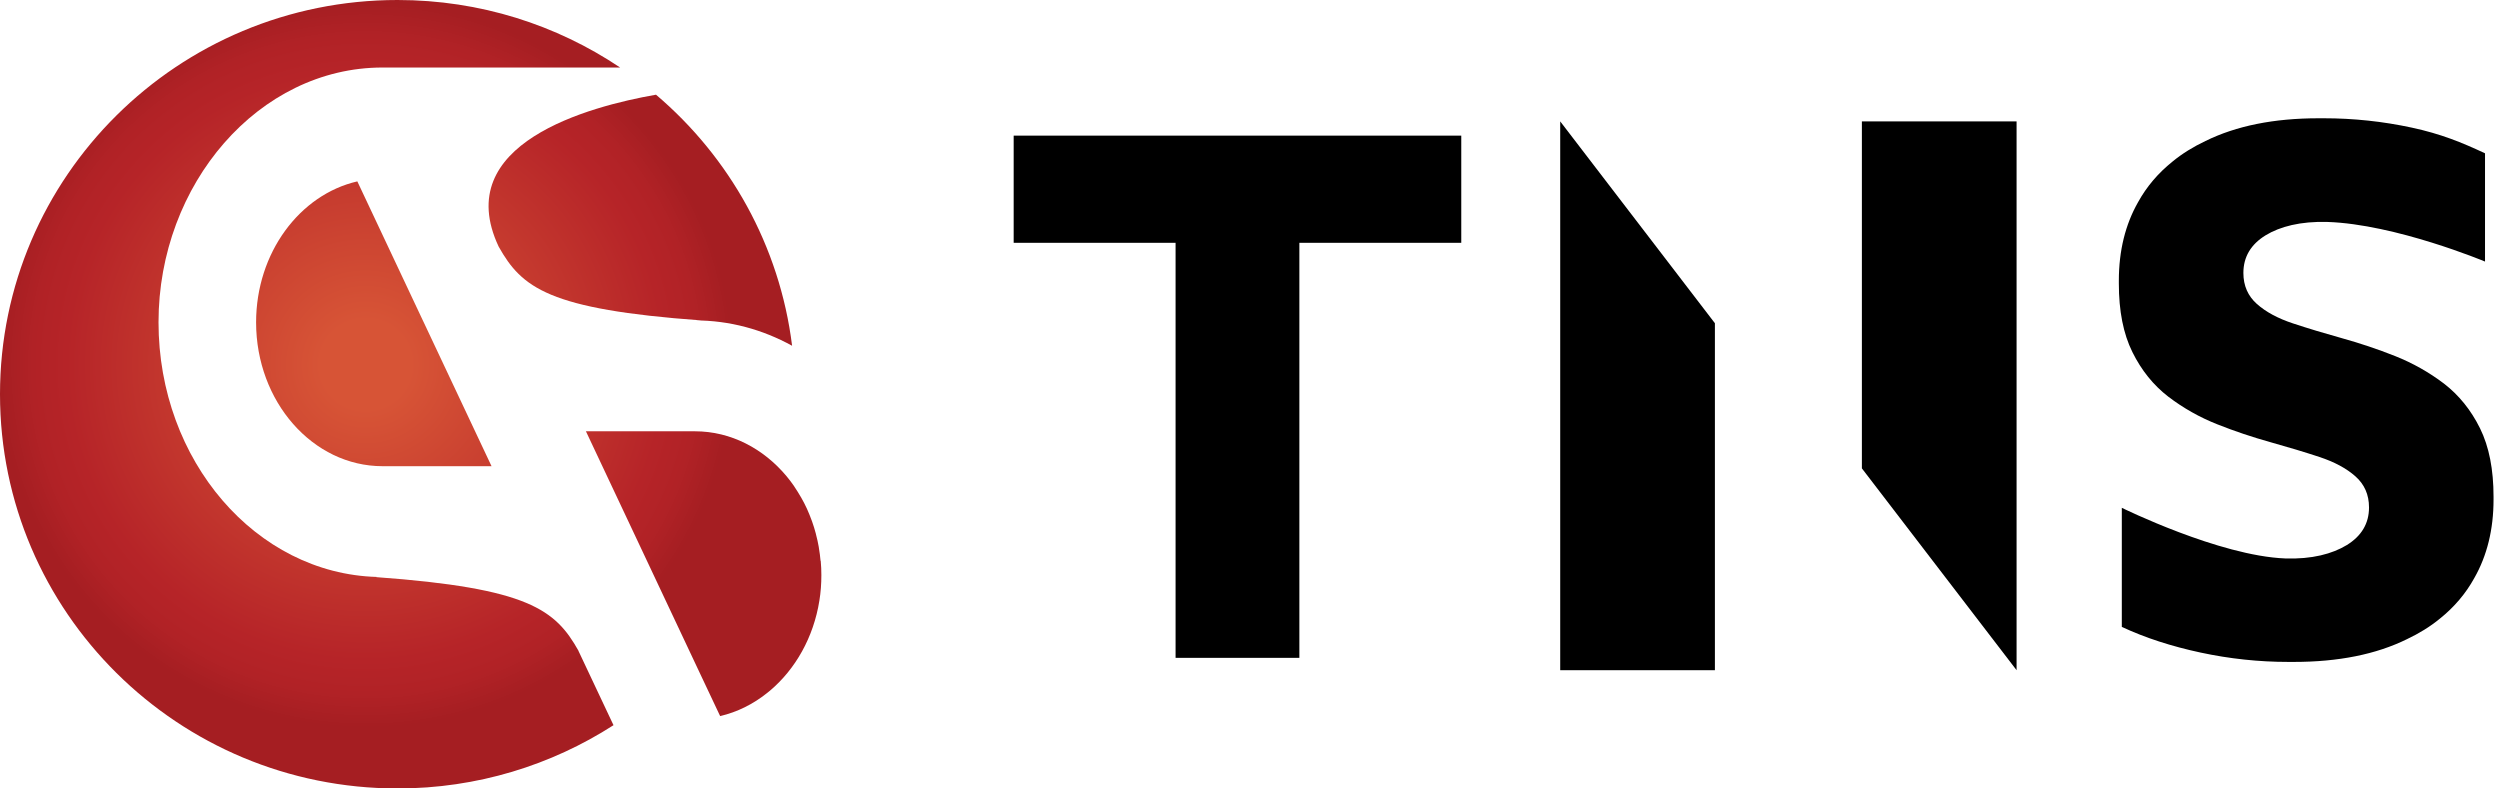
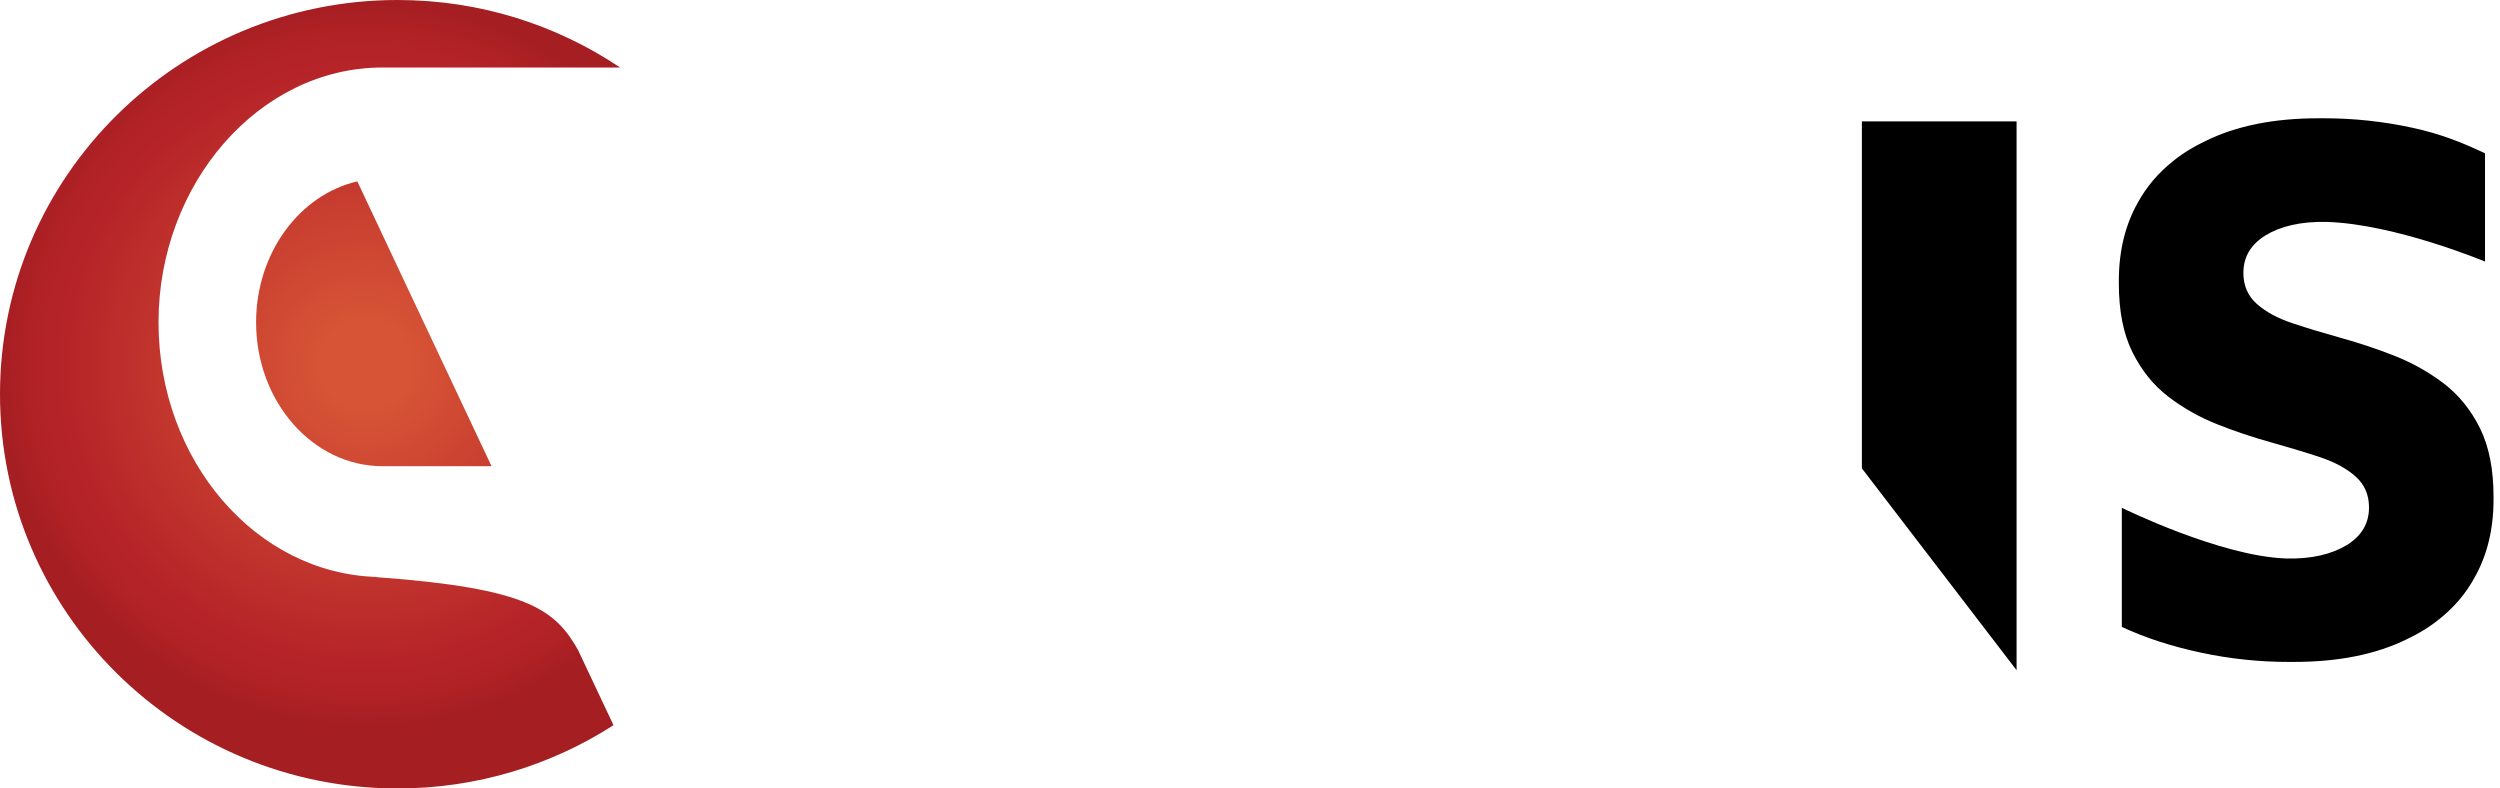
<svg xmlns="http://www.w3.org/2000/svg" width="130" height="41" viewBox="0 0 130 41" fill="none">
-   <path d="M42.669 29.168C42.651 28.937 42.618 28.712 42.581 28.486C42.581 28.472 42.581 28.458 42.576 28.444C42.539 28.223 42.488 28.007 42.432 27.79C42.432 27.776 42.428 27.762 42.423 27.748C42.367 27.537 42.302 27.325 42.228 27.117C42.228 27.103 42.219 27.094 42.214 27.08C42.14 26.873 42.056 26.67 41.968 26.472C41.968 26.463 41.958 26.454 41.958 26.449C41.865 26.251 41.768 26.053 41.656 25.864C41.656 25.864 41.652 25.855 41.647 25.85C41.536 25.657 41.419 25.472 41.299 25.293C41.299 25.293 41.299 25.293 41.299 25.288C41.173 25.108 41.043 24.933 40.904 24.767C39.705 23.33 38.009 22.427 36.136 22.427H30.468L36.346 34.904L37.447 37.236C38.339 37.029 39.166 36.614 39.886 36.038C39.937 35.996 39.984 35.96 40.035 35.918C41.359 34.803 42.307 33.14 42.609 31.227C42.679 30.799 42.711 30.357 42.711 29.905C42.711 29.665 42.702 29.426 42.679 29.186C42.679 29.177 42.679 29.168 42.679 29.159L42.669 29.168Z" fill="url(#paint0_radial_8117_2133)" />
  <path d="M30.086 33.849C28.882 31.706 27.493 30.586 19.561 30.011L19.599 30.001C13.312 29.826 8.243 23.956 8.243 16.759C8.243 9.561 13.465 3.511 19.887 3.511H32.246C28.943 1.295 24.961 0 20.672 0C9.256 0 0 9.179 0 20.5C0 31.821 9.256 41 20.672 41C24.812 41 28.669 39.788 31.902 37.71L30.081 33.849H30.086Z" fill="url(#paint1_radial_8117_2133)" />
-   <path d="M34.108 4.925C30.623 5.534 23.407 7.464 25.93 12.823C27.134 14.966 28.523 16.085 36.455 16.661H36.129C37.941 16.661 39.656 17.136 41.189 17.979C40.543 12.773 37.932 8.169 34.113 4.925H34.108Z" fill="url(#paint2_radial_8117_2133)" />
  <path d="M21.987 16.662L18.581 9.432C15.584 10.123 13.317 13.146 13.317 16.763C13.317 20.887 16.267 24.242 19.892 24.242H25.56L22.038 16.768L21.987 16.662Z" fill="url(#paint3_radial_8117_2133)" />
-   <path d="M89.175 34.85H81.131V6.312L89.175 16.808V34.85Z" fill="black" />
  <path d="M96.818 6.312H104.862V34.85L96.818 24.355V6.312Z" fill="black" />
-   <path d="M67.567 12.626V34.208H61.13V12.626H52.711V7.053H75.986V12.626H67.567Z" fill="black" />
  <path d="M129.664 25.91C129.664 25.91 129.664 25.862 129.664 25.833C129.664 24.412 129.433 23.229 128.962 22.274C128.49 21.32 127.865 20.547 127.085 19.946C126.306 19.355 125.459 18.878 124.545 18.515C123.631 18.153 122.717 17.847 121.793 17.59C120.87 17.332 120.013 17.075 119.234 16.817C118.455 16.559 117.829 16.225 117.358 15.806C116.896 15.395 116.656 14.861 116.656 14.193C116.656 13.353 117.05 12.705 117.81 12.237C118.561 11.779 119.629 11.502 121.014 11.541C124.565 11.655 129.221 13.601 129.221 13.601V7.972C127.999 7.4 126.922 6.961 125.411 6.636C123.901 6.312 122.38 6.15 120.841 6.15C120.793 6.15 120.754 6.15 120.706 6.15C120.658 6.15 120.61 6.15 120.562 6.15C118.253 6.15 116.29 6.541 114.683 7.333C114.058 7.629 113.48 7.982 112.97 8.402C112.22 9.003 111.623 9.709 111.181 10.51C110.517 11.674 110.18 13.039 110.18 14.594C110.18 14.622 110.18 14.642 110.18 14.67C110.18 14.699 110.18 14.718 110.18 14.746C110.18 16.168 110.411 17.351 110.883 18.305C111.354 19.259 111.979 20.032 112.759 20.633C113.538 21.225 114.385 21.702 115.299 22.064C116.213 22.427 117.127 22.732 118.051 22.99C118.974 23.248 119.831 23.505 120.61 23.763C121.389 24.02 122.015 24.354 122.486 24.774C122.948 25.184 123.189 25.719 123.189 26.387C123.189 27.226 122.794 27.875 122.034 28.343C121.284 28.801 120.216 29.087 118.83 29.039C115.405 28.906 110.334 26.406 110.334 26.406V32.598C111.556 33.17 112.922 33.609 114.433 33.934C115.944 34.258 117.464 34.42 119.003 34.42C119.051 34.42 119.09 34.42 119.138 34.42C119.186 34.42 119.234 34.42 119.282 34.42C121.591 34.42 123.554 34.029 125.161 33.237C125.786 32.941 126.364 32.589 126.874 32.169C127.624 31.568 128.221 30.861 128.663 30.06C129.327 28.896 129.664 27.532 129.664 25.976C129.664 25.948 129.664 25.929 129.664 25.9V25.91Z" fill="black" />
  <defs>
    <radialGradient id="paint0_radial_8117_2133" cx="0" cy="0" r="1" gradientUnits="userSpaceOnUse" gradientTransform="translate(19.014 18.966) scale(19.464 19.302)">
      <stop offset="0.12" stop-color="#D75436" />
      <stop offset="0.8" stop-color="#B62428" />
      <stop offset="0.89" stop-color="#B12226" />
      <stop offset="0.98" stop-color="#A51E22" />
    </radialGradient>
    <radialGradient id="paint1_radial_8117_2133" cx="0" cy="0" r="1" gradientUnits="userSpaceOnUse" gradientTransform="translate(19.013 18.966) scale(19.464 19.302)">
      <stop offset="0.12" stop-color="#D75436" />
      <stop offset="0.8" stop-color="#B62428" />
      <stop offset="0.89" stop-color="#B12226" />
      <stop offset="0.98" stop-color="#A51E22" />
    </radialGradient>
    <radialGradient id="paint2_radial_8117_2133" cx="0" cy="0" r="1" gradientUnits="userSpaceOnUse" gradientTransform="translate(19.012 18.965) scale(19.464 19.302)">
      <stop offset="0.12" stop-color="#D75436" />
      <stop offset="0.8" stop-color="#B62428" />
      <stop offset="0.89" stop-color="#B12226" />
      <stop offset="0.98" stop-color="#A51E22" />
    </radialGradient>
    <radialGradient id="paint3_radial_8117_2133" cx="0" cy="0" r="1" gradientUnits="userSpaceOnUse" gradientTransform="translate(19.014 18.966) scale(19.464 19.302)">
      <stop offset="0.12" stop-color="#D75436" />
      <stop offset="0.8" stop-color="#B62428" />
      <stop offset="0.89" stop-color="#B12226" />
      <stop offset="0.98" stop-color="#A51E22" />
    </radialGradient>
  </defs>
</svg>